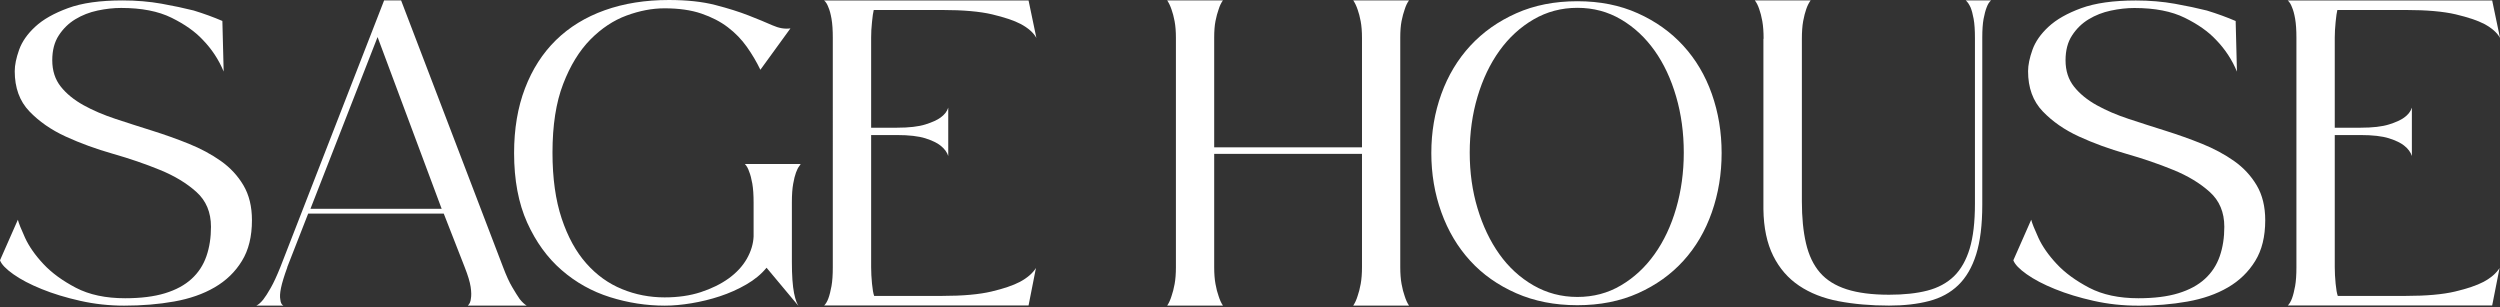
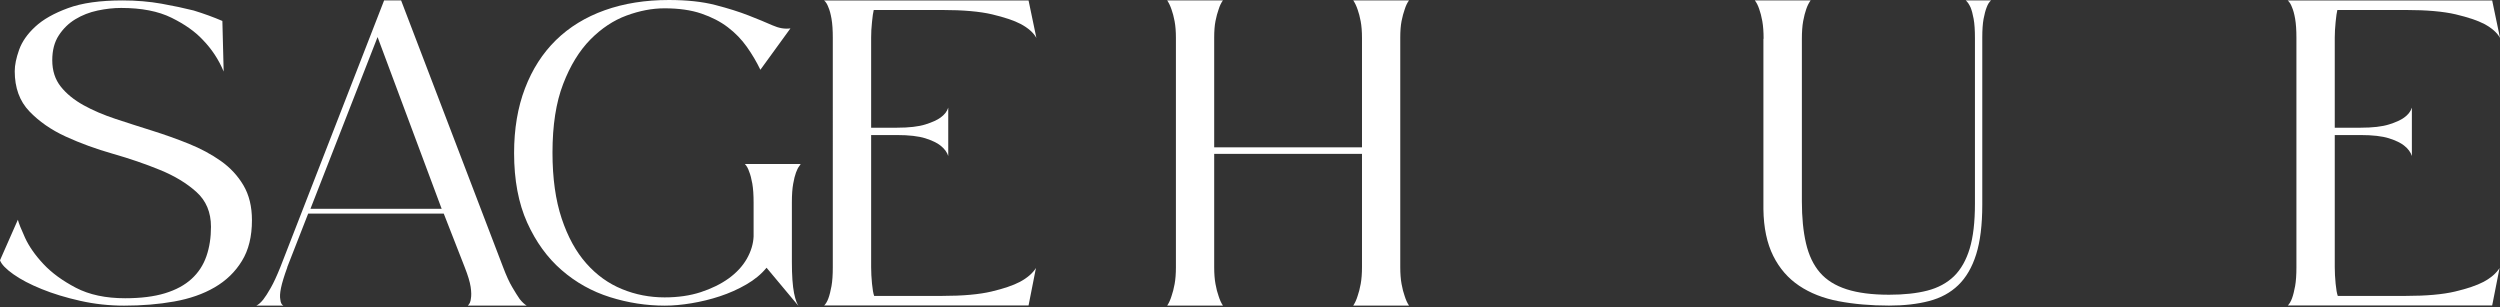
<svg xmlns="http://www.w3.org/2000/svg" viewBox="0 0 405.62 49.87" data-name="Layer 1" id="Layer_1">
  <rect x="0" y="0" width="405.62" height="49.87" fill="#333333" stroke="none" />
  <defs>
    <style>
      .cls-1 {
        fill: #fff;
        stroke-width: 0px;
      }
    </style>
  </defs>
  <path d="M20.16,49.59c-2.45,0-4.83-.26-7.14-.78-2.31-.52-4.4-1.15-6.26-1.91-1.86-.75-3.4-1.56-4.6-2.41-1.2-.85-1.92-1.6-2.16-2.26l2.9-6.58c.14.57.53,1.54,1.17,2.94.64,1.39,1.63,2.81,2.97,4.24,1.34,1.44,3.1,2.72,5.27,3.86,2.17,1.13,4.83,1.7,7.99,1.7,2.55,0,4.7-.27,6.47-.81,1.77-.54,3.21-1.32,4.31-2.33,1.11-1.01,1.91-2.24,2.41-3.68.5-1.44.74-3.03.74-4.77,0-2.36-.79-4.24-2.37-5.66-1.58-1.42-3.55-2.61-5.91-3.57-2.36-.97-4.91-1.84-7.64-2.62-2.74-.78-5.28-1.71-7.64-2.79-2.36-1.08-4.33-2.45-5.91-4.1-1.58-1.65-2.37-3.82-2.37-6.51,0-.99.24-2.15.71-3.47.47-1.32,1.34-2.57,2.62-3.75,1.27-1.18,3.04-2.18,5.31-3.01C13.3.48,16.25.07,19.88.07c2.26,0,4.37.18,6.33.53,1.96.35,3.69.72,5.2,1.1,1.7.52,3.25,1.09,4.67,1.7l.21,8.21c-.8-1.93-1.93-3.65-3.4-5.16-1.23-1.32-2.91-2.51-5.06-3.57-2.15-1.06-4.87-1.59-8.17-1.59-1.23,0-2.5.14-3.82.42-1.32.28-2.52.75-3.61,1.41-1.09.66-1.98,1.53-2.69,2.62-.71,1.08-1.06,2.43-1.06,4.03,0,1.7.46,3.12,1.38,4.28.92,1.16,2.15,2.16,3.68,3.01,1.53.85,3.27,1.59,5.2,2.23,1.93.64,3.91,1.27,5.94,1.91,2.03.64,4.01,1.34,5.94,2.12,1.93.78,3.67,1.71,5.2,2.79,1.53,1.08,2.76,2.4,3.68,3.96.92,1.56,1.38,3.44,1.38,5.66,0,2.64-.54,4.85-1.63,6.61-1.08,1.77-2.56,3.2-4.42,4.28-1.86,1.09-4.06,1.85-6.58,2.3-2.52.45-5.22.67-8.1.67Z" class="cls-1" />
  <path d="M46.62,43.36c-.52,1.42-.86,2.54-1.03,3.36-.17.83-.2,1.45-.11,1.87.05.52.21.85.5.99h-4.39c.33-.14.71-.47,1.13-.99.33-.42.73-1.05,1.2-1.87.47-.82.99-1.95,1.56-3.36L62.32.07h2.76l16.55,43.29c.52,1.37,1.01,2.45,1.49,3.25.47.8.87,1.44,1.2,1.91.42.52.8.87,1.13,1.06h-9.55c.28-.24.45-.61.5-1.13.09-.47.08-1.11-.04-1.91-.12-.8-.44-1.86-.96-3.18l-3.4-8.7h-22l-3.4,8.7ZM50.37,33.88h21.29l-10.4-27.87-10.89,27.87Z" class="cls-1" />
  <path d="M107.88,49.59c-3.02,0-5.99-.46-8.91-1.38-2.92-.92-5.54-2.38-7.85-4.39-2.31-2-4.17-4.57-5.59-7.71-1.41-3.14-2.12-6.9-2.12-11.28,0-3.91.59-7.42,1.77-10.5,1.18-3.09,2.85-5.69,5.02-7.82,2.17-2.12,4.81-3.74,7.92-4.85,3.11-1.11,6.58-1.66,10.4-1.66,2.92,0,5.44.27,7.53.81,2.1.54,3.9,1.11,5.41,1.7,1.51.59,2.79,1.12,3.85,1.59,1.06.47,2.04.64,2.94.5l-4.88,6.72c-.61-1.27-1.34-2.51-2.19-3.71-.85-1.2-1.87-2.26-3.08-3.18-1.2-.92-2.64-1.66-4.31-2.23-1.67-.57-3.67-.85-5.98-.85-1.98,0-4.03.39-6.15,1.17-2.12.78-4.08,2.08-5.87,3.89-1.79,1.82-3.27,4.22-4.42,7.22-1.16,3-1.73,6.71-1.73,11.14,0,4.15.5,7.71,1.49,10.68s2.32,5.4,4,7.29c1.67,1.89,3.61,3.28,5.8,4.17,2.19.9,4.49,1.34,6.9,1.34,2.17,0,4.13-.28,5.87-.85,1.74-.57,3.25-1.31,4.53-2.23,1.27-.92,2.25-1.98,2.94-3.18.68-1.2,1.05-2.42,1.1-3.64v-5.45c0-1.27-.07-2.31-.21-3.11-.14-.8-.31-1.44-.5-1.91-.19-.57-.42-.99-.71-1.27h9.05s-.08.18-.25.39c-.17.21-.33.54-.5.99-.17.45-.32,1.06-.46,1.84-.14.78-.21,1.78-.21,3.01v9.69c0,2.17.12,3.84.35,5.02.24,1.18.54,1.96.92,2.33l-5.38-6.44c-.85,1.04-1.95,1.95-3.29,2.72-1.34.78-2.77,1.41-4.28,1.91-1.51.5-3.04.87-4.6,1.13-1.56.26-3,.39-4.31.39Z" class="cls-1" />
  <path d="M133.7,49.59c.28-.28.52-.68.71-1.2.19-.52.35-1.18.5-1.98.14-.8.21-1.81.21-3.04V6.15c0-1.27-.07-2.31-.21-3.11-.14-.8-.31-1.41-.5-1.84-.19-.52-.42-.9-.71-1.13h33.18l1.27,6.08c-.47-.85-1.32-1.6-2.55-2.26-1.08-.57-2.63-1.08-4.63-1.56-2-.47-4.7-.71-8.1-.71h-11.11c-.1.38-.19,1.03-.28,1.95-.1.92-.14,1.76-.14,2.51v14.64h4.17c1.98,0,3.52-.18,4.63-.53,1.11-.35,1.92-.72,2.44-1.1.66-.47,1.08-1.01,1.27-1.63v7.85c-.19-.61-.61-1.18-1.27-1.7-.52-.42-1.33-.81-2.44-1.17-1.11-.35-2.65-.53-4.63-.53h-4.17v21.43c0,.85.05,1.75.14,2.69.09.94.21,1.6.35,1.98h11.04c3.35,0,6.01-.24,7.99-.71,1.98-.47,3.51-.99,4.6-1.56,1.23-.66,2.1-1.42,2.62-2.26l-1.2,6.08h-33.18Z" class="cls-1" />
  <path d="M189.37,49.59c.28-.42.52-.94.71-1.56.19-.52.35-1.17.5-1.95.14-.78.21-1.69.21-2.72V6.15c0-1.04-.07-1.93-.21-2.69-.14-.75-.31-1.39-.5-1.91-.19-.57-.42-1.06-.71-1.49h9.05c-.28.38-.52.87-.71,1.49-.19.52-.35,1.14-.5,1.87-.14.73-.21,1.62-.21,2.65v17.83h23.98V6.15c0-1.04-.07-1.93-.21-2.69-.14-.75-.31-1.39-.5-1.91-.19-.57-.42-1.06-.71-1.49h9.05c-.28.38-.52.87-.71,1.49-.19.52-.35,1.14-.5,1.87-.14.73-.21,1.62-.21,2.65v37.28c0,1.04.07,1.95.21,2.72.14.78.31,1.43.5,1.95.19.61.42,1.13.71,1.56h-9.05c.28-.42.52-.94.71-1.56.19-.52.35-1.17.5-1.95.14-.78.21-1.69.21-2.72v-18.39h-23.98v18.39c0,1.04.07,1.95.21,2.72.14.78.31,1.43.5,1.95.19.61.42,1.13.71,1.56h-9.05Z" class="cls-1" />
-   <path d="M255.93,49.52c-3.68,0-6.99-.65-9.94-1.95-2.95-1.3-5.44-3.05-7.46-5.27-2.03-2.22-3.58-4.83-4.67-7.85-1.09-3.02-1.63-6.23-1.63-9.62s.54-6.59,1.63-9.59c1.08-2.99,2.65-5.6,4.7-7.82,2.05-2.22,4.54-3.97,7.46-5.27,2.92-1.3,6.22-1.95,9.9-1.95s6.9.65,9.8,1.95c2.9,1.3,5.36,3.05,7.39,5.27,2.03,2.22,3.57,4.82,4.63,7.82,1.06,3,1.59,6.19,1.59,9.59s-.53,6.6-1.59,9.62c-1.06,3.02-2.59,5.64-4.6,7.85-2.01,2.22-4.46,3.97-7.36,5.27-2.9,1.3-6.19,1.95-9.87,1.95ZM255.93,1.27c-2.59,0-4.96.63-7.11,1.88-2.15,1.25-3.99,2.94-5.52,5.06-1.53,2.12-2.72,4.61-3.57,7.46-.85,2.85-1.27,5.88-1.27,9.09s.42,6.23,1.27,9.05c.85,2.83,2.03,5.31,3.54,7.43,1.51,2.12,3.35,3.81,5.52,5.06,2.17,1.25,4.55,1.88,7.14,1.88s4.95-.62,7.07-1.88c2.12-1.25,3.94-2.94,5.45-5.06s2.68-4.6,3.5-7.43c.82-2.83,1.24-5.85,1.24-9.05s-.41-6.24-1.24-9.09c-.83-2.85-1.99-5.34-3.5-7.46s-3.32-3.81-5.45-5.06c-2.12-1.25-4.48-1.88-7.07-1.88Z" class="cls-1" />
  <path d="M286.14,6.3c0-1.13-.07-2.09-.21-2.87s-.31-1.43-.5-1.95c-.19-.57-.42-1.04-.71-1.41h9.05c-.28.38-.52.85-.71,1.41-.19.52-.35,1.17-.5,1.95-.14.78-.21,1.73-.21,2.87v26.39c0,2.59.22,4.86.67,6.79.45,1.93,1.2,3.51,2.26,4.74,1.06,1.23,2.51,2.13,4.35,2.72,1.84.59,4.13.88,6.86.88,2.41,0,4.48-.22,6.22-.67,1.74-.45,3.18-1.23,4.32-2.33,1.13-1.11,1.98-2.61,2.55-4.49.57-1.89.85-4.31.85-7.29V6.15c0-1.27-.07-2.3-.21-3.08-.14-.78-.31-1.4-.5-1.87-.24-.52-.5-.9-.78-1.13h4.1c-.28.24-.52.61-.71,1.13-.19.47-.35,1.1-.5,1.87-.14.78-.21,1.78-.21,3.01v27.16c0,3.25-.33,5.93-.99,8.03-.66,2.1-1.63,3.76-2.9,4.99-1.27,1.23-2.85,2.09-4.74,2.58-1.89.5-4.06.74-6.51.74-2.97,0-5.7-.24-8.17-.71-2.48-.47-4.61-1.31-6.4-2.51-1.79-1.2-3.2-2.82-4.21-4.85-1.01-2.03-1.55-4.55-1.59-7.57V6.3Z" class="cls-1" />
-   <path d="M346.83,49.59c-2.45,0-4.83-.26-7.15-.78-2.31-.52-4.4-1.15-6.26-1.91-1.86-.75-3.4-1.56-4.6-2.41-1.2-.85-1.92-1.6-2.16-2.26l2.9-6.58c.14.57.53,1.54,1.17,2.94.64,1.39,1.63,2.81,2.97,4.24,1.34,1.44,3.1,2.72,5.27,3.86,2.17,1.13,4.83,1.7,7.99,1.7,2.55,0,4.71-.27,6.47-.81,1.77-.54,3.21-1.32,4.31-2.33,1.11-1.01,1.91-2.24,2.41-3.68.5-1.44.74-3.03.74-4.77,0-2.36-.79-4.24-2.37-5.66-1.58-1.42-3.55-2.61-5.91-3.57-2.36-.97-4.91-1.84-7.64-2.62-2.74-.78-5.28-1.71-7.64-2.79-2.36-1.08-4.33-2.45-5.91-4.1-1.58-1.65-2.37-3.82-2.37-6.51,0-.99.24-2.15.71-3.47.47-1.32,1.34-2.57,2.62-3.75,1.27-1.18,3.04-2.18,5.31-3.01,2.26-.82,5.21-1.24,8.84-1.24,2.26,0,4.37.18,6.33.53,1.96.35,3.69.72,5.2,1.1,1.7.52,3.25,1.09,4.67,1.7l.21,8.21c-.8-1.93-1.93-3.65-3.4-5.16-1.23-1.32-2.91-2.51-5.06-3.57-2.15-1.06-4.87-1.59-8.17-1.59-1.23,0-2.5.14-3.82.42-1.32.28-2.52.75-3.61,1.41-1.09.66-1.98,1.53-2.69,2.62-.71,1.08-1.06,2.43-1.06,4.03,0,1.7.46,3.12,1.38,4.28.92,1.16,2.15,2.16,3.68,3.01,1.53.85,3.26,1.59,5.2,2.23,1.93.64,3.91,1.27,5.94,1.91,2.03.64,4.01,1.34,5.94,2.12s3.67,1.71,5.2,2.79c1.53,1.08,2.76,2.4,3.68,3.96.92,1.56,1.38,3.44,1.38,5.66,0,2.64-.54,4.85-1.63,6.61-1.09,1.77-2.56,3.2-4.42,4.28-1.86,1.09-4.06,1.85-6.58,2.3-2.52.45-5.22.67-8.1.67Z" class="cls-1" />
  <path d="M371.17,49.59c.28-.28.52-.68.71-1.2.19-.52.35-1.18.5-1.98.14-.8.21-1.81.21-3.04V6.15c0-1.27-.07-2.31-.21-3.11-.14-.8-.31-1.41-.5-1.84-.19-.52-.42-.9-.71-1.13h33.18l1.27,6.08c-.47-.85-1.32-1.6-2.55-2.26-1.08-.57-2.63-1.08-4.63-1.56-2.01-.47-4.71-.71-8.1-.71h-11.11c-.1.38-.19,1.03-.28,1.95-.09.92-.14,1.76-.14,2.51v14.64h4.17c1.98,0,3.52-.18,4.63-.53,1.11-.35,1.92-.72,2.44-1.1.66-.47,1.08-1.01,1.27-1.63v7.85c-.19-.61-.61-1.18-1.27-1.7-.52-.42-1.33-.81-2.44-1.17-1.11-.35-2.65-.53-4.63-.53h-4.17v21.43c0,.85.05,1.75.14,2.69.09.94.21,1.6.35,1.98h11.04c3.35,0,6.01-.24,7.99-.71,1.98-.47,3.51-.99,4.6-1.56,1.23-.66,2.1-1.42,2.62-2.26l-1.2,6.08h-33.18Z" class="cls-1" />
</svg>